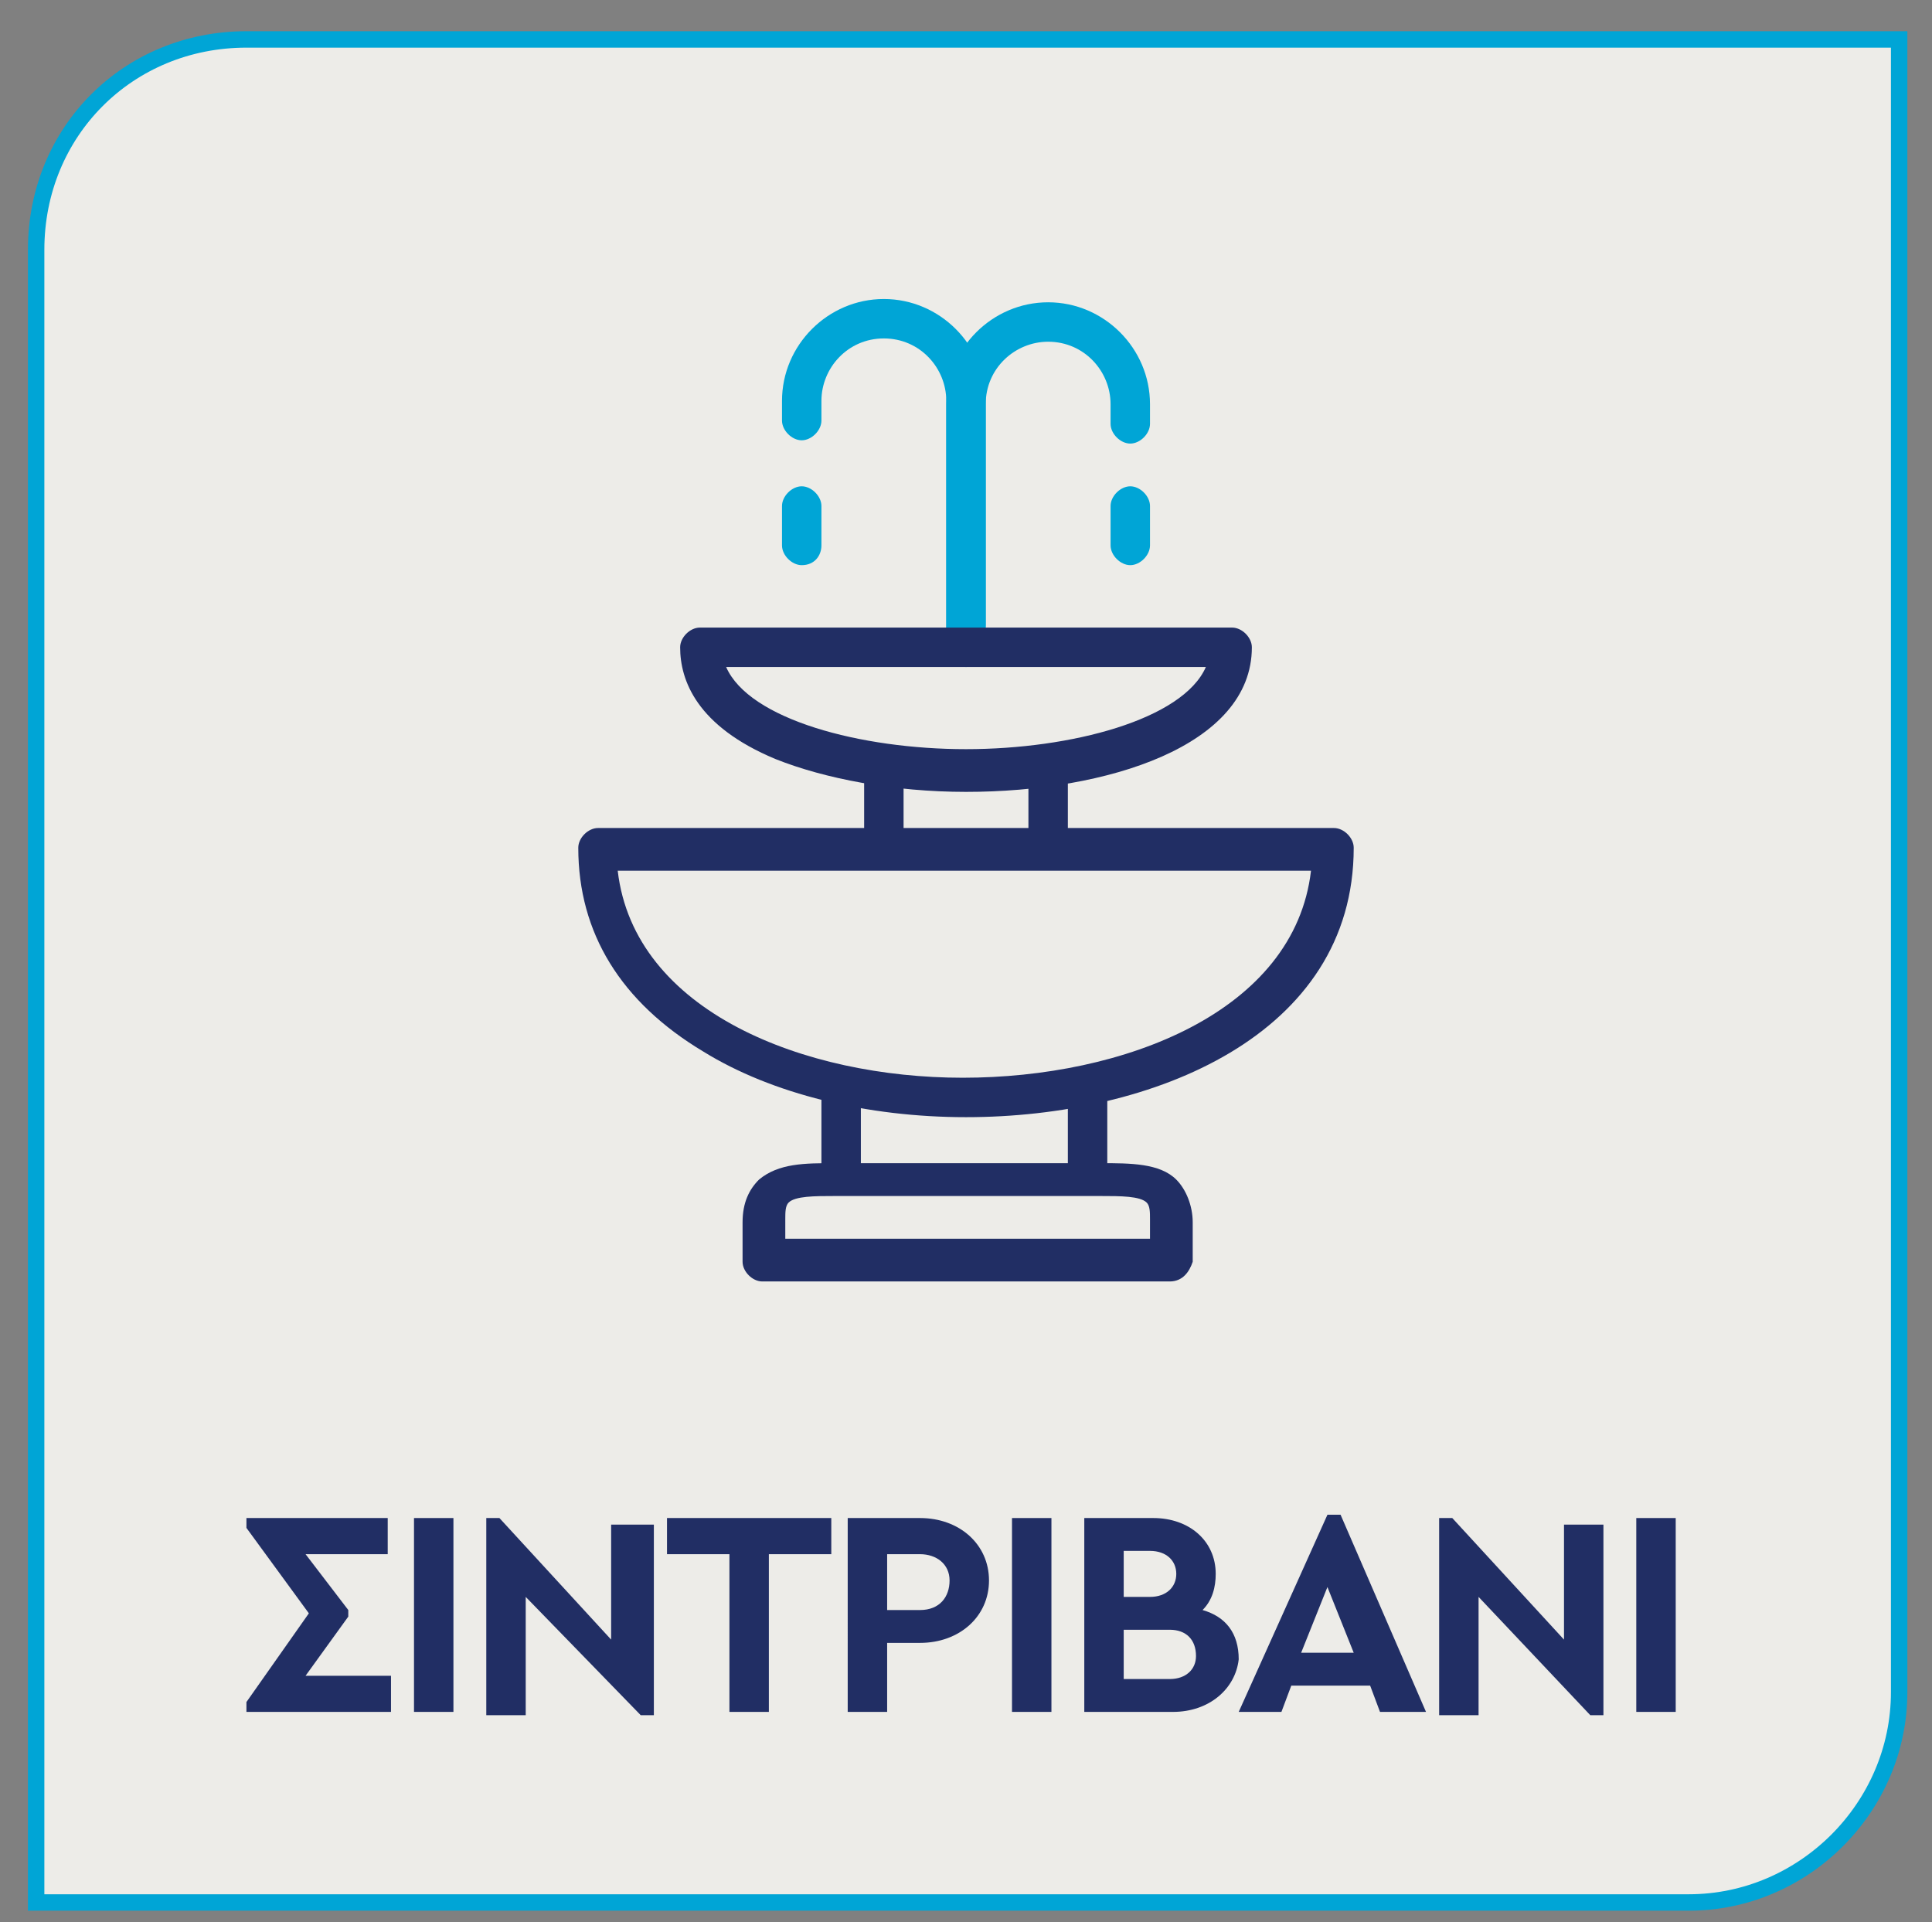
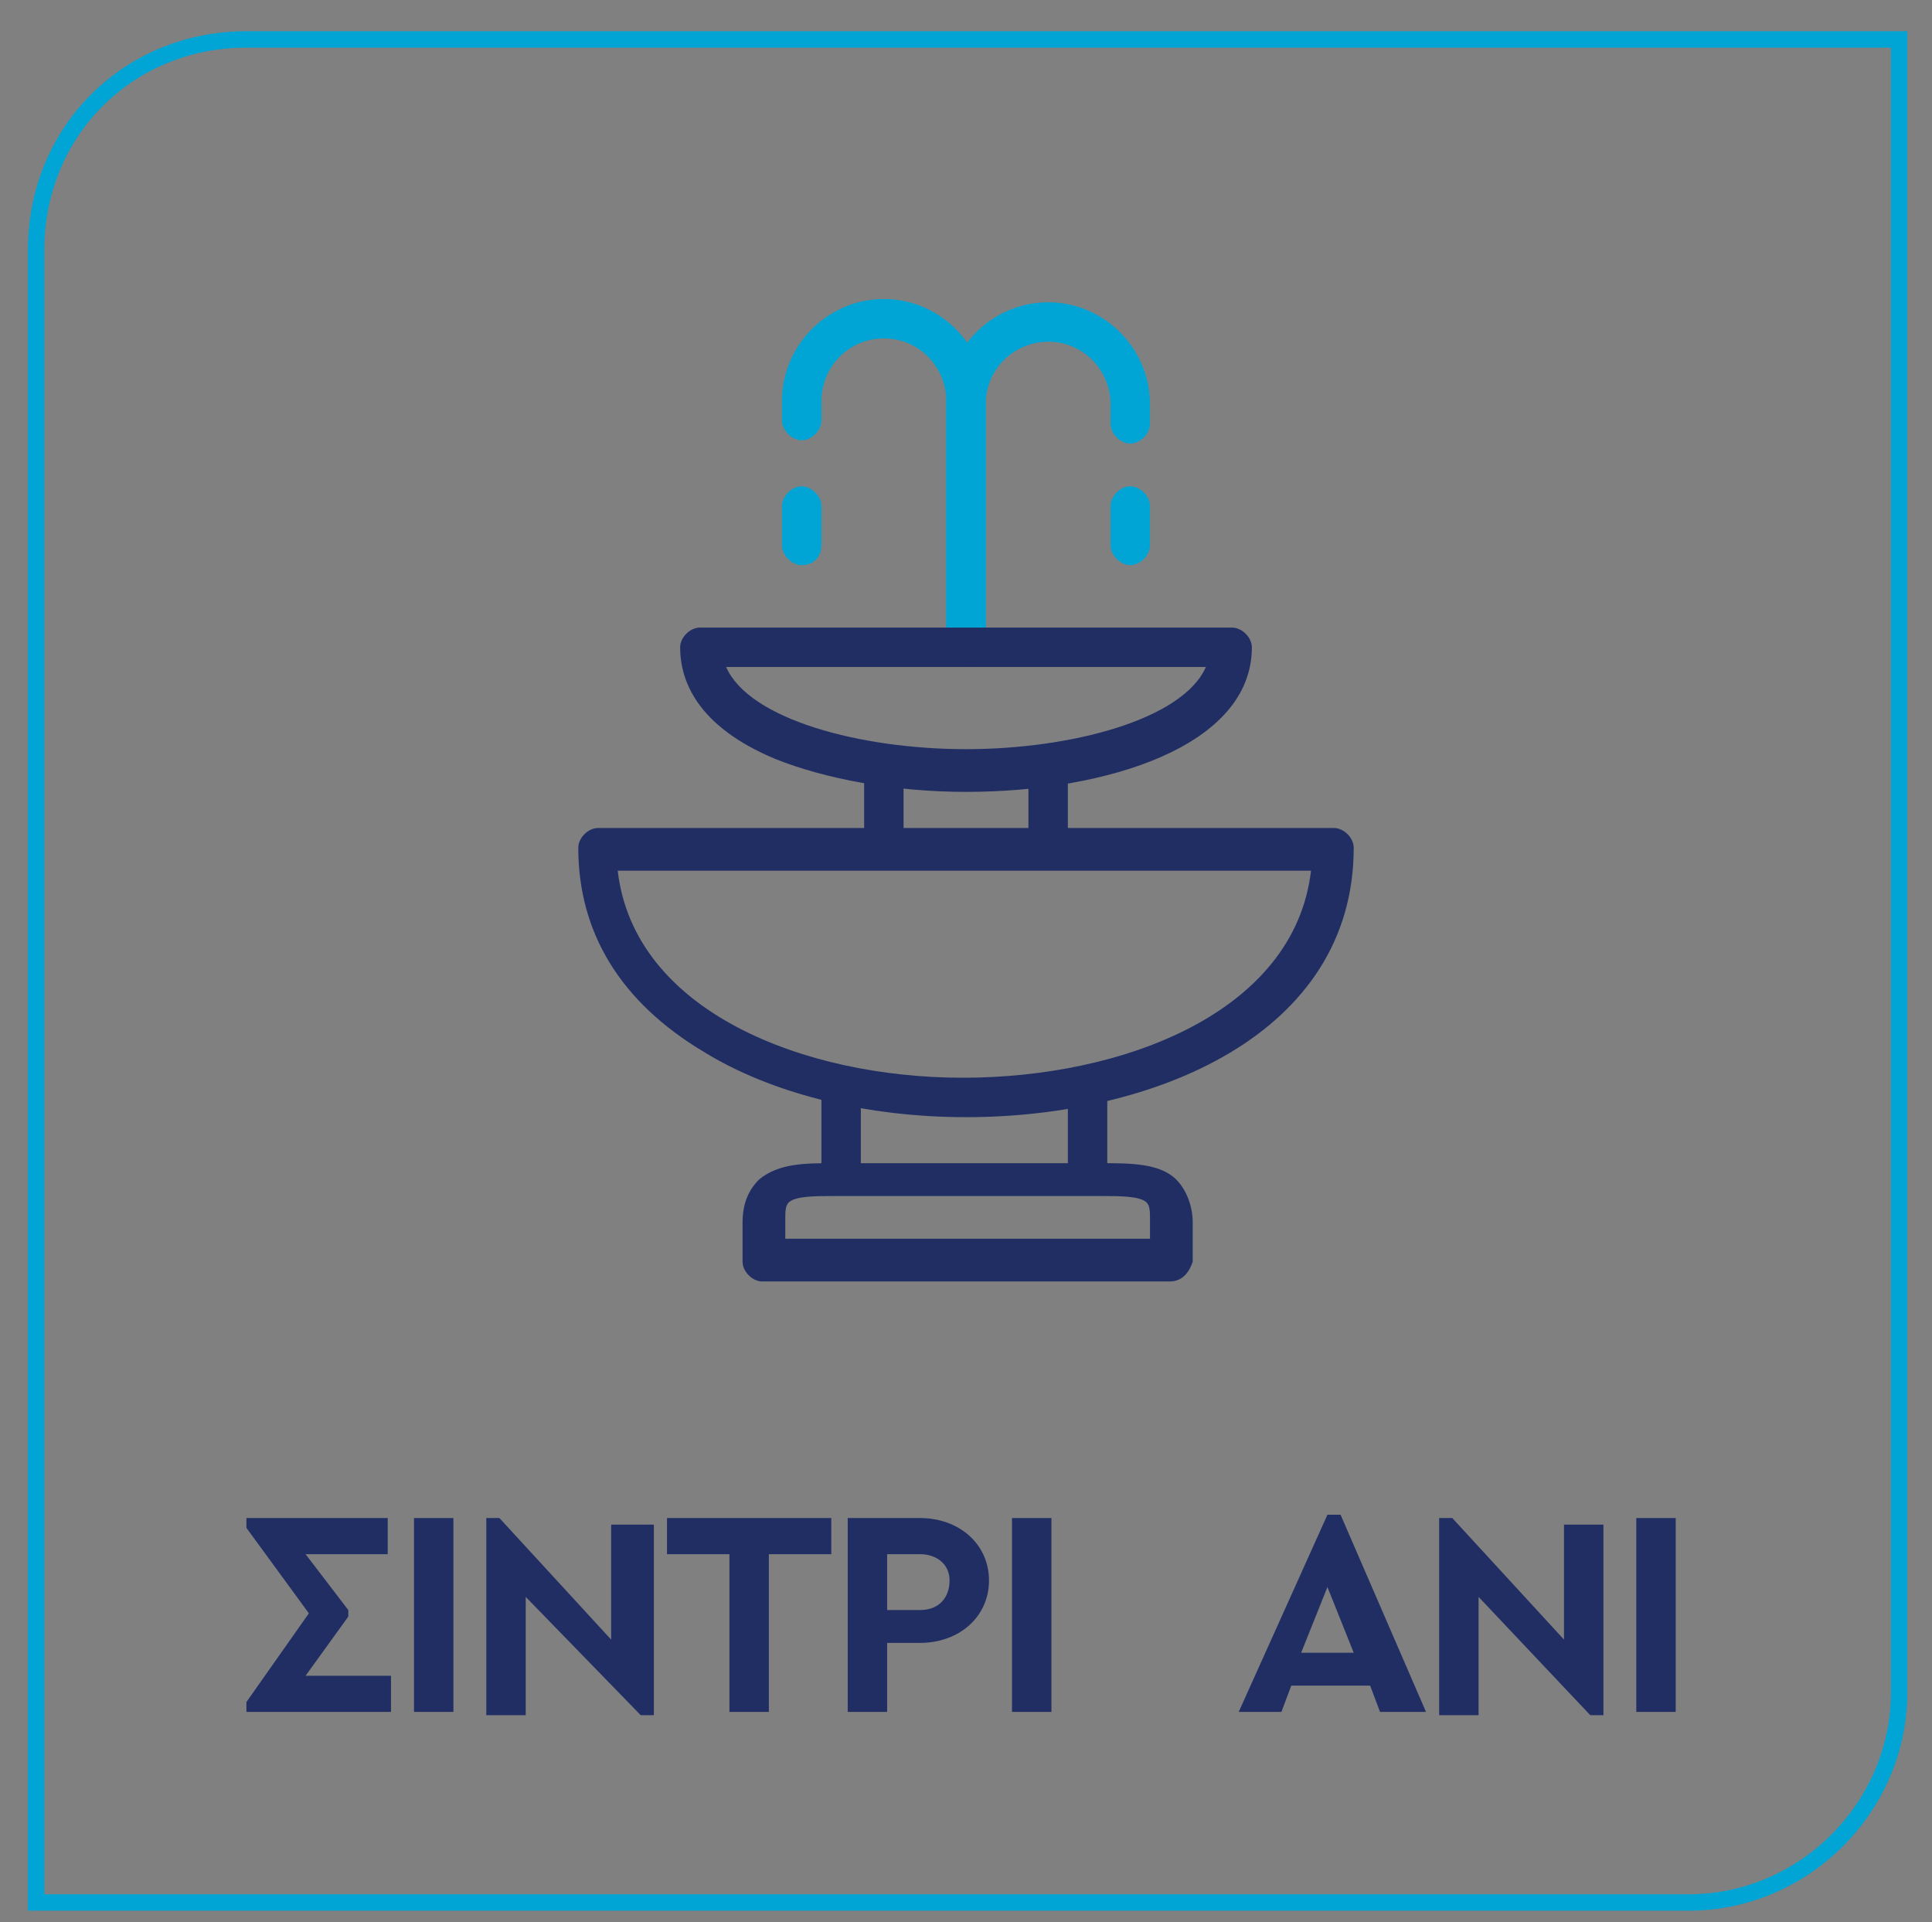
<svg xmlns="http://www.w3.org/2000/svg" xmlns:xlink="http://www.w3.org/1999/xlink" version="1.1" id="Layer_1" x="0px" y="0px" viewBox="0 0 58.8 58.5" style="enable-background:new 0 0 58.8 58.5;" xml:space="preserve">
  <rect x="0" y="0" width="58.8" height="58.5" fill="#808080" stroke="none" />
  <style type="text/css">
	.st0{clip-path:url(#SVGID_2_);fill:#EDECE8;}
	.st1{clip-path:url(#SVGID_2_);fill:none;stroke:#00A5D6;stroke-width:0.5;stroke-miterlimit:10;}
	.st2{fill:#212E64;}
	.st3{clip-path:url(#SVGID_4_);fill:#212E64;}
	.st4{clip-path:url(#SVGID_6_);fill:#212E64;}
	.st5{clip-path:url(#SVGID_8_);fill:#00A5D6;}
	.st6{clip-path:url(#SVGID_8_);fill:#212E64;}
</style>
  <g>
    <defs>
      <rect id="SVGID_1_" x="-8.2" y="-6.1" width="75.2" height="65.2" />
    </defs>
    <clipPath id="SVGID_2_">
      <use xlink:href="#SVGID_1_" style="overflow:visible;" />
    </clipPath>
-     <path class="st0" d="M7.5,1.2C3.9,1.2,1.1,4,1.1,7.6v50.3h50.3c3.5,0,6.4-2.9,6.4-6.4V1.2H7.5z" />
    <path class="st1" d="M7.5,1.2C3.9,1.2,1.1,4,1.1,7.6v50.3h50.3c3.5,0,6.4-2.9,6.4-6.4V1.2H7.5z" />
  </g>
  <g>
    <path class="st2" d="M11.9,51v1.1H7.5v-0.3l1.9-2.7l-1.9-2.6v-0.3h4.3v1.1H9.3l1.3,1.7v0.2L9.3,51H11.9z" />
    <path class="st2" d="M12.6,46.2h1.2v5.9h-1.2V46.2z" />
    <path class="st2" d="M19.9,46.2v6h-0.4L16,48.6v3.6h-1.2v-6h0.4l3.4,3.7v-3.5H19.9z" />
    <path class="st2" d="M22.2,47.3h-1.9v-1.1h5v1.1h-1.9v4.8h-1.2V47.3z" />
    <path class="st2" d="M25.8,46.2H28c1.2,0,2.1,0.8,2.1,1.9c0,1.1-0.9,1.9-2.1,1.9h-1v2.1h-1.2V46.2z M28,49c0.6,0,0.9-0.4,0.9-0.9   c0-0.5-0.4-0.8-0.9-0.8h-1V49H28z" />
    <path class="st2" d="M30.8,46.2H32v5.9h-1.2V46.2z" />
-     <path class="st2" d="M35.7,52.1H33v-5.9h2.1c1.1,0,1.9,0.7,1.9,1.7c0,0.4-0.1,0.8-0.4,1.1c0.7,0.2,1.1,0.7,1.1,1.5   C37.6,51.4,36.8,52.1,35.7,52.1z M34.2,47.2v1.4H35c0.5,0,0.8-0.3,0.8-0.7c0-0.4-0.3-0.7-0.8-0.7H34.2z M35.6,49.6h-1.4v1.5h1.4   c0.5,0,0.8-0.3,0.8-0.7C36.4,49.9,36.1,49.6,35.6,49.6z" />
    <path class="st2" d="M41.7,51.3h-2.4l-0.3,0.8h-1.3l2.7-6h0.4l2.6,6H42L41.7,51.3z M40.4,48.3l-0.8,2h1.6L40.4,48.3z" />
    <path class="st2" d="M48.8,46.2v6h-0.4L45,48.6v3.6h-1.2v-6h0.4l3.4,3.7v-3.5H48.8z" />
    <path class="st2" d="M49.8,46.2H51v5.9h-1.2V46.2z" />
  </g>
  <g>
    <defs>
      <rect id="SVGID_3_" x="-8.2" y="-6.1" width="75.2" height="65.2" />
    </defs>
    <clipPath id="SVGID_4_">
      <use xlink:href="#SVGID_3_" style="overflow:visible;" />
    </clipPath>
    <path class="st3" d="M23.8,37.7H35v-0.6c0-0.2,0-0.4-0.1-0.5c-0.2-0.2-0.8-0.2-1.4-0.2l-7.8,0l-0.3,0c-0.6,0-1.2,0-1.4,0.2   c-0.1,0.1-0.1,0.3-0.1,0.5V37.7z M35.6,39H23.2c-0.3,0-0.6-0.3-0.6-0.6v-1.2c0-0.6,0.2-1,0.5-1.3c0.6-0.5,1.4-0.5,2.3-0.5l7.8,0   l0.3,0c0.9,0,1.8,0,2.3,0.5c0.3,0.3,0.5,0.8,0.5,1.3v1.2C36.2,38.7,36,39,35.6,39" />
  </g>
  <rect x="32.5" y="33" class="st2" width="1.2" height="2.8" />
  <rect x="25" y="33" class="st2" width="1.2" height="2.8" />
  <g>
    <defs>
      <rect id="SVGID_5_" x="-8.2" y="-6.1" width="75.2" height="65.2" />
    </defs>
    <clipPath id="SVGID_6_">
      <use xlink:href="#SVGID_5_" style="overflow:visible;" />
    </clipPath>
    <path class="st4" d="M18.8,26.5c0.5,4.3,5.7,6.3,10.5,6.3c4.9,0,10.1-2,10.6-6.3H18.8z M29.4,34c-3,0-5.9-0.7-8-2   c-2.5-1.5-3.8-3.6-3.8-6.2c0-0.3,0.3-0.6,0.6-0.6h22.4c0.3,0,0.6,0.3,0.6,0.6C41.2,31.5,35.1,34,29.4,34" />
  </g>
  <rect x="31.3" y="23.3" class="st2" width="1.2" height="2.6" />
  <rect x="26.3" y="23.3" class="st2" width="1.2" height="2.6" />
  <g>
    <defs>
      <rect id="SVGID_7_" x="-8.2" y="-6.1" width="75.2" height="65.2" />
    </defs>
    <clipPath id="SVGID_8_">
      <use xlink:href="#SVGID_7_" style="overflow:visible;" />
    </clipPath>
    <path class="st5" d="M29.4,19.7c-0.3,0-0.6-0.3-0.6-0.6v-6.8c0-1.7,1.4-3.1,3.1-3.1c1.7,0,3.1,1.4,3.1,3.1v0.6   c0,0.3-0.3,0.6-0.6,0.6s-0.6-0.3-0.6-0.6v-0.6c0-1-0.8-1.9-1.9-1.9c-1,0-1.9,0.8-1.9,1.9V19C30,19.4,29.7,19.7,29.4,19.7" />
    <path class="st5" d="M29.4,20.3c-0.3,0-0.6-0.3-0.6-0.6v-7.5c0-1-0.8-1.9-1.9-1.9S25,11.2,25,12.2v0.6c0,0.3-0.3,0.6-0.6,0.6   c-0.3,0-0.6-0.3-0.6-0.6v-0.6c0-1.7,1.4-3.1,3.1-3.1s3.1,1.4,3.1,3.1v7.5C30,20,29.7,20.3,29.4,20.3" />
    <path class="st5" d="M34.4,17.2c-0.3,0-0.6-0.3-0.6-0.6v-1.2c0-0.3,0.3-0.6,0.6-0.6c0.3,0,0.6,0.3,0.6,0.6v1.2   C35,16.9,34.7,17.2,34.4,17.2" />
    <path class="st5" d="M24.4,17.2c-0.3,0-0.6-0.3-0.6-0.6v-1.2c0-0.3,0.3-0.6,0.6-0.6c0.3,0,0.6,0.3,0.6,0.6v1.2   C25,16.9,24.8,17.2,24.4,17.2" />
    <path class="st6" d="M22.1,20.3c0.7,1.6,4.1,2.5,7.3,2.5s6.6-0.9,7.3-2.5H22.1z M29.4,24.1c-2.2,0-4.3-0.4-5.8-1   c-2.4-1-2.9-2.4-2.9-3.4c0-0.3,0.3-0.6,0.6-0.6h16.2c0.3,0,0.6,0.3,0.6,0.6C38.1,22.7,33.7,24.1,29.4,24.1" />
  </g>
</svg>